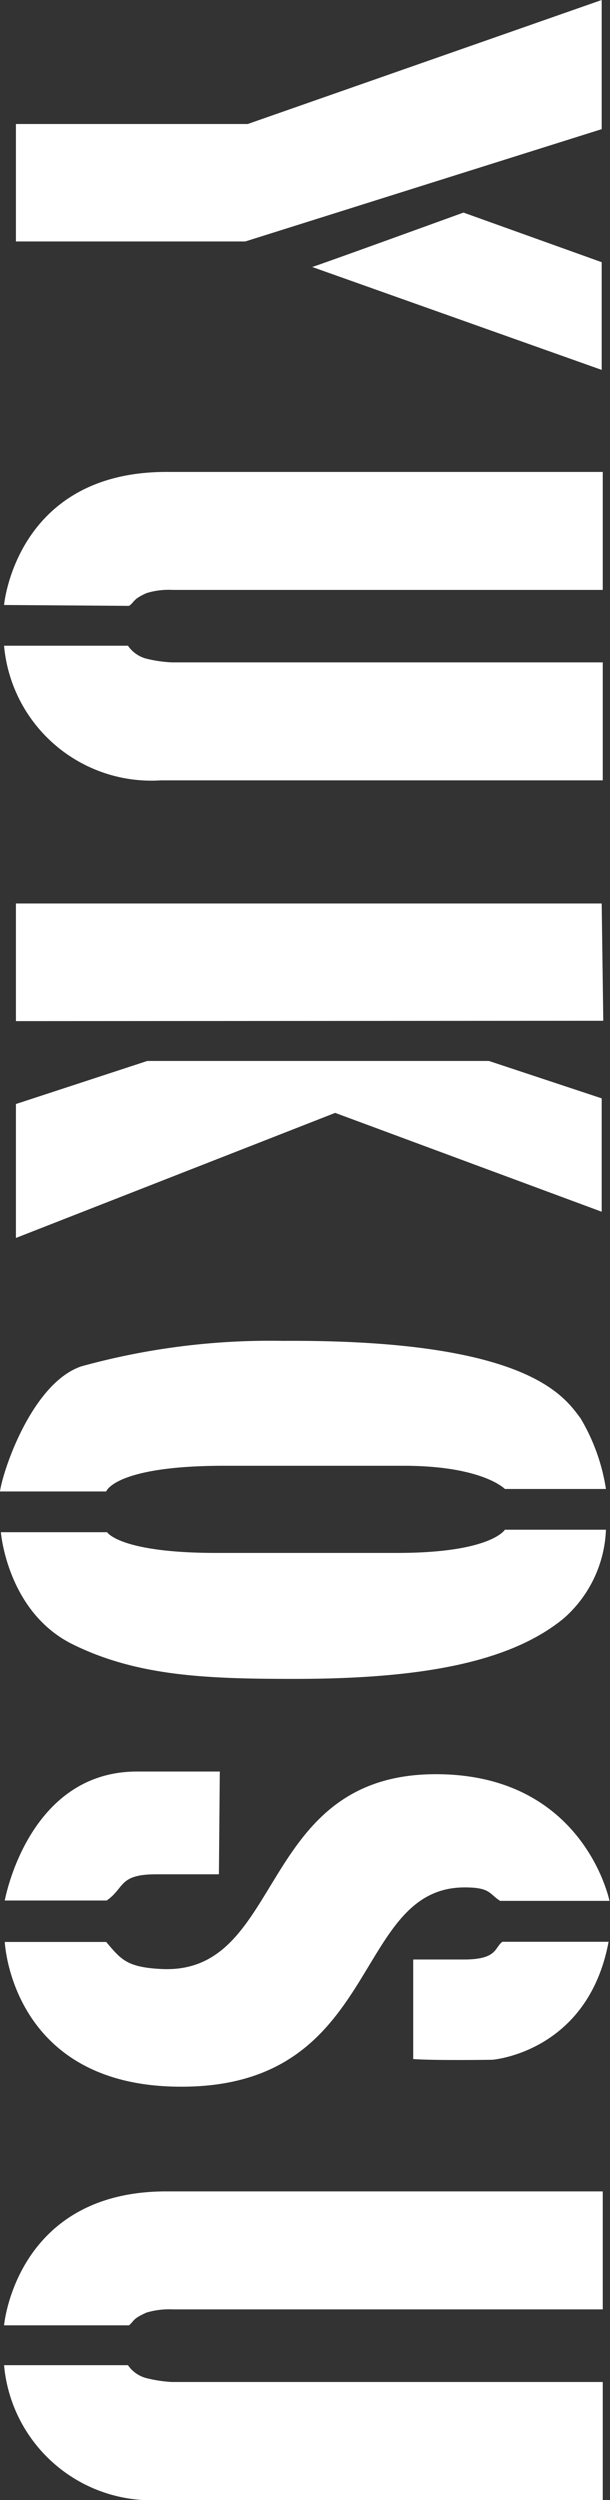
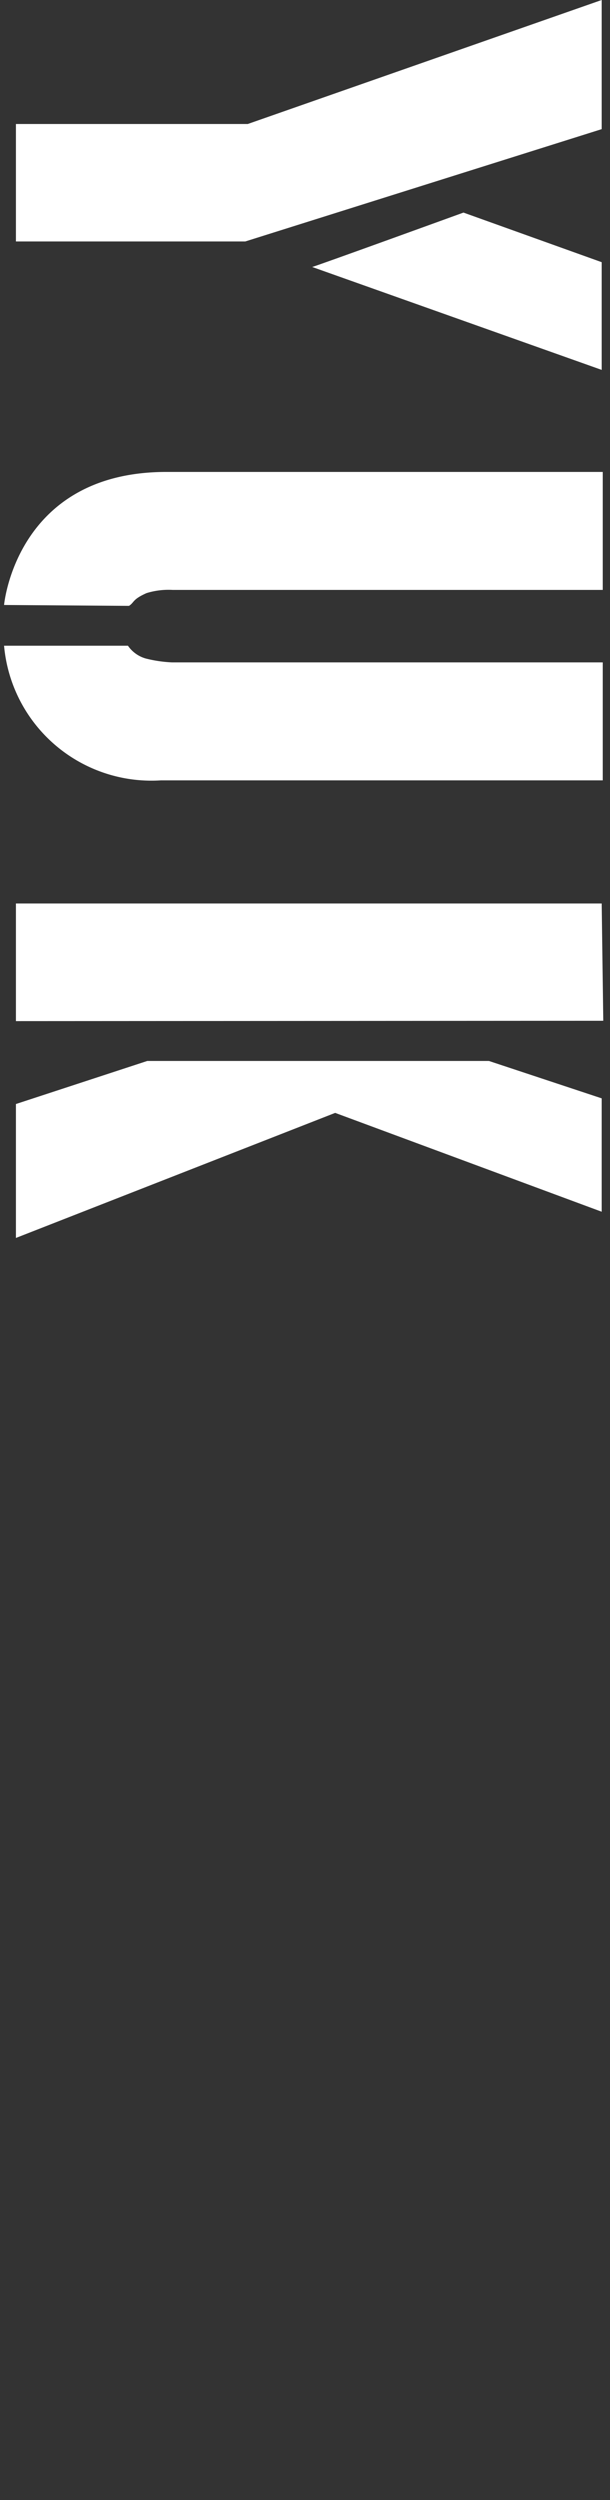
<svg xmlns="http://www.w3.org/2000/svg" viewBox="0 0 34.47 141.12">
  <rect x="0" y="0" width="34.47" height="141.12" fill="#333333" stroke="none" />
  <defs>
    <style>.cls-1{fill:#fff;}</style>
  </defs>
  <title>アセinstructors_name_2</title>
  <g id="レイヤー_2" data-name="レイヤー 2">
    <g id="レイヤー_1-2" data-name="レイヤー 1">
      <path class="cls-1" d="M.9,13.63V7H14L34,0V7.29L13.86,13.63ZM34,20.88,17.64,15.07s-.09,0,0,0S26.19,12,26.19,12L34,14.8Z" />
      <path class="cls-1" d="M7.29,34.2.23,34.15S.9,26.64,9.4,26.64H34.06V33.3H9.76a4.21,4.21,0,0,0-1.48.18C7.47,33.84,7.6,34,7.29,34.2Zm1.8,9.85a8.36,8.36,0,0,1-8.86-7.6h7a1.83,1.83,0,0,0,1,.72,7.34,7.34,0,0,0,1.48.22H34.06v6.66Z" />
      <path class="cls-1" d="M.9,57.64V51H34l.09,6.62Zm0,12.24V62.32l7.42-2.43,19.31,0L34,62V68.4L18.94,62.82Z" />
-       <path class="cls-1" d="M32.8,80.05a11.08,11.08,0,0,1,1.44,4l-5.71,0s-1.26-1.31-5.72-1.31H12.6C6.48,82.75,6,84.19,6,84.19H0c.18-1.26,1.84-6.12,4.59-7.06A40.05,40.05,0,0,1,16,75.69C29.92,75.6,31.9,78.88,32.8,80.05ZM4.05,92.79c-3.65-1.85-4-6.3-4-6.3h6s.72,1.17,6.16,1.17H22.45c5.31,0,6.08-1.31,6.08-1.31l5.71,0a7,7,0,0,1-2.38,5c-3,2.47-8,3.42-15.21,3.42C11.7,94.77,7.74,94.63,4.05,92.79Z" />
-       <path class="cls-1" d="M12.42,100l-.05,5.8-3.55,0c-2.12,0-1.76.76-2.79,1.48H.27S1.57,100,7.74,100ZM.27,109.62H6c.85,1,1.17,1.44,3.19,1.53,6.93.27,5.31-11,15.44-11,8.37,0,9.81,7.15,9.81,7.15H28.26c-.63-.4-.54-.76-2-.76-6.39,0-4.68,11.25-16,11.25C.63,117.81.27,109.62.27,109.62Zm23.08,6.61,0-5.62h2.88c1.89,0,1.71-.68,2.16-1h6c-1.17,6.25-6.57,6.66-6.57,6.66S24.61,116.32,23.35,116.23Z" />
-       <path class="cls-1" d="M7.29,131.26l-7.06,0S.9,123.7,9.4,123.7H34.06v6.66H9.76a4.48,4.48,0,0,0-1.48.18C7.47,130.9,7.6,131,7.29,131.26Zm1.8,9.86a8.37,8.37,0,0,1-8.86-7.61h7a1.83,1.83,0,0,0,1,.72,7.68,7.68,0,0,0,1.48.23H34.06v6.66Z" />
    </g>
  </g>
</svg>